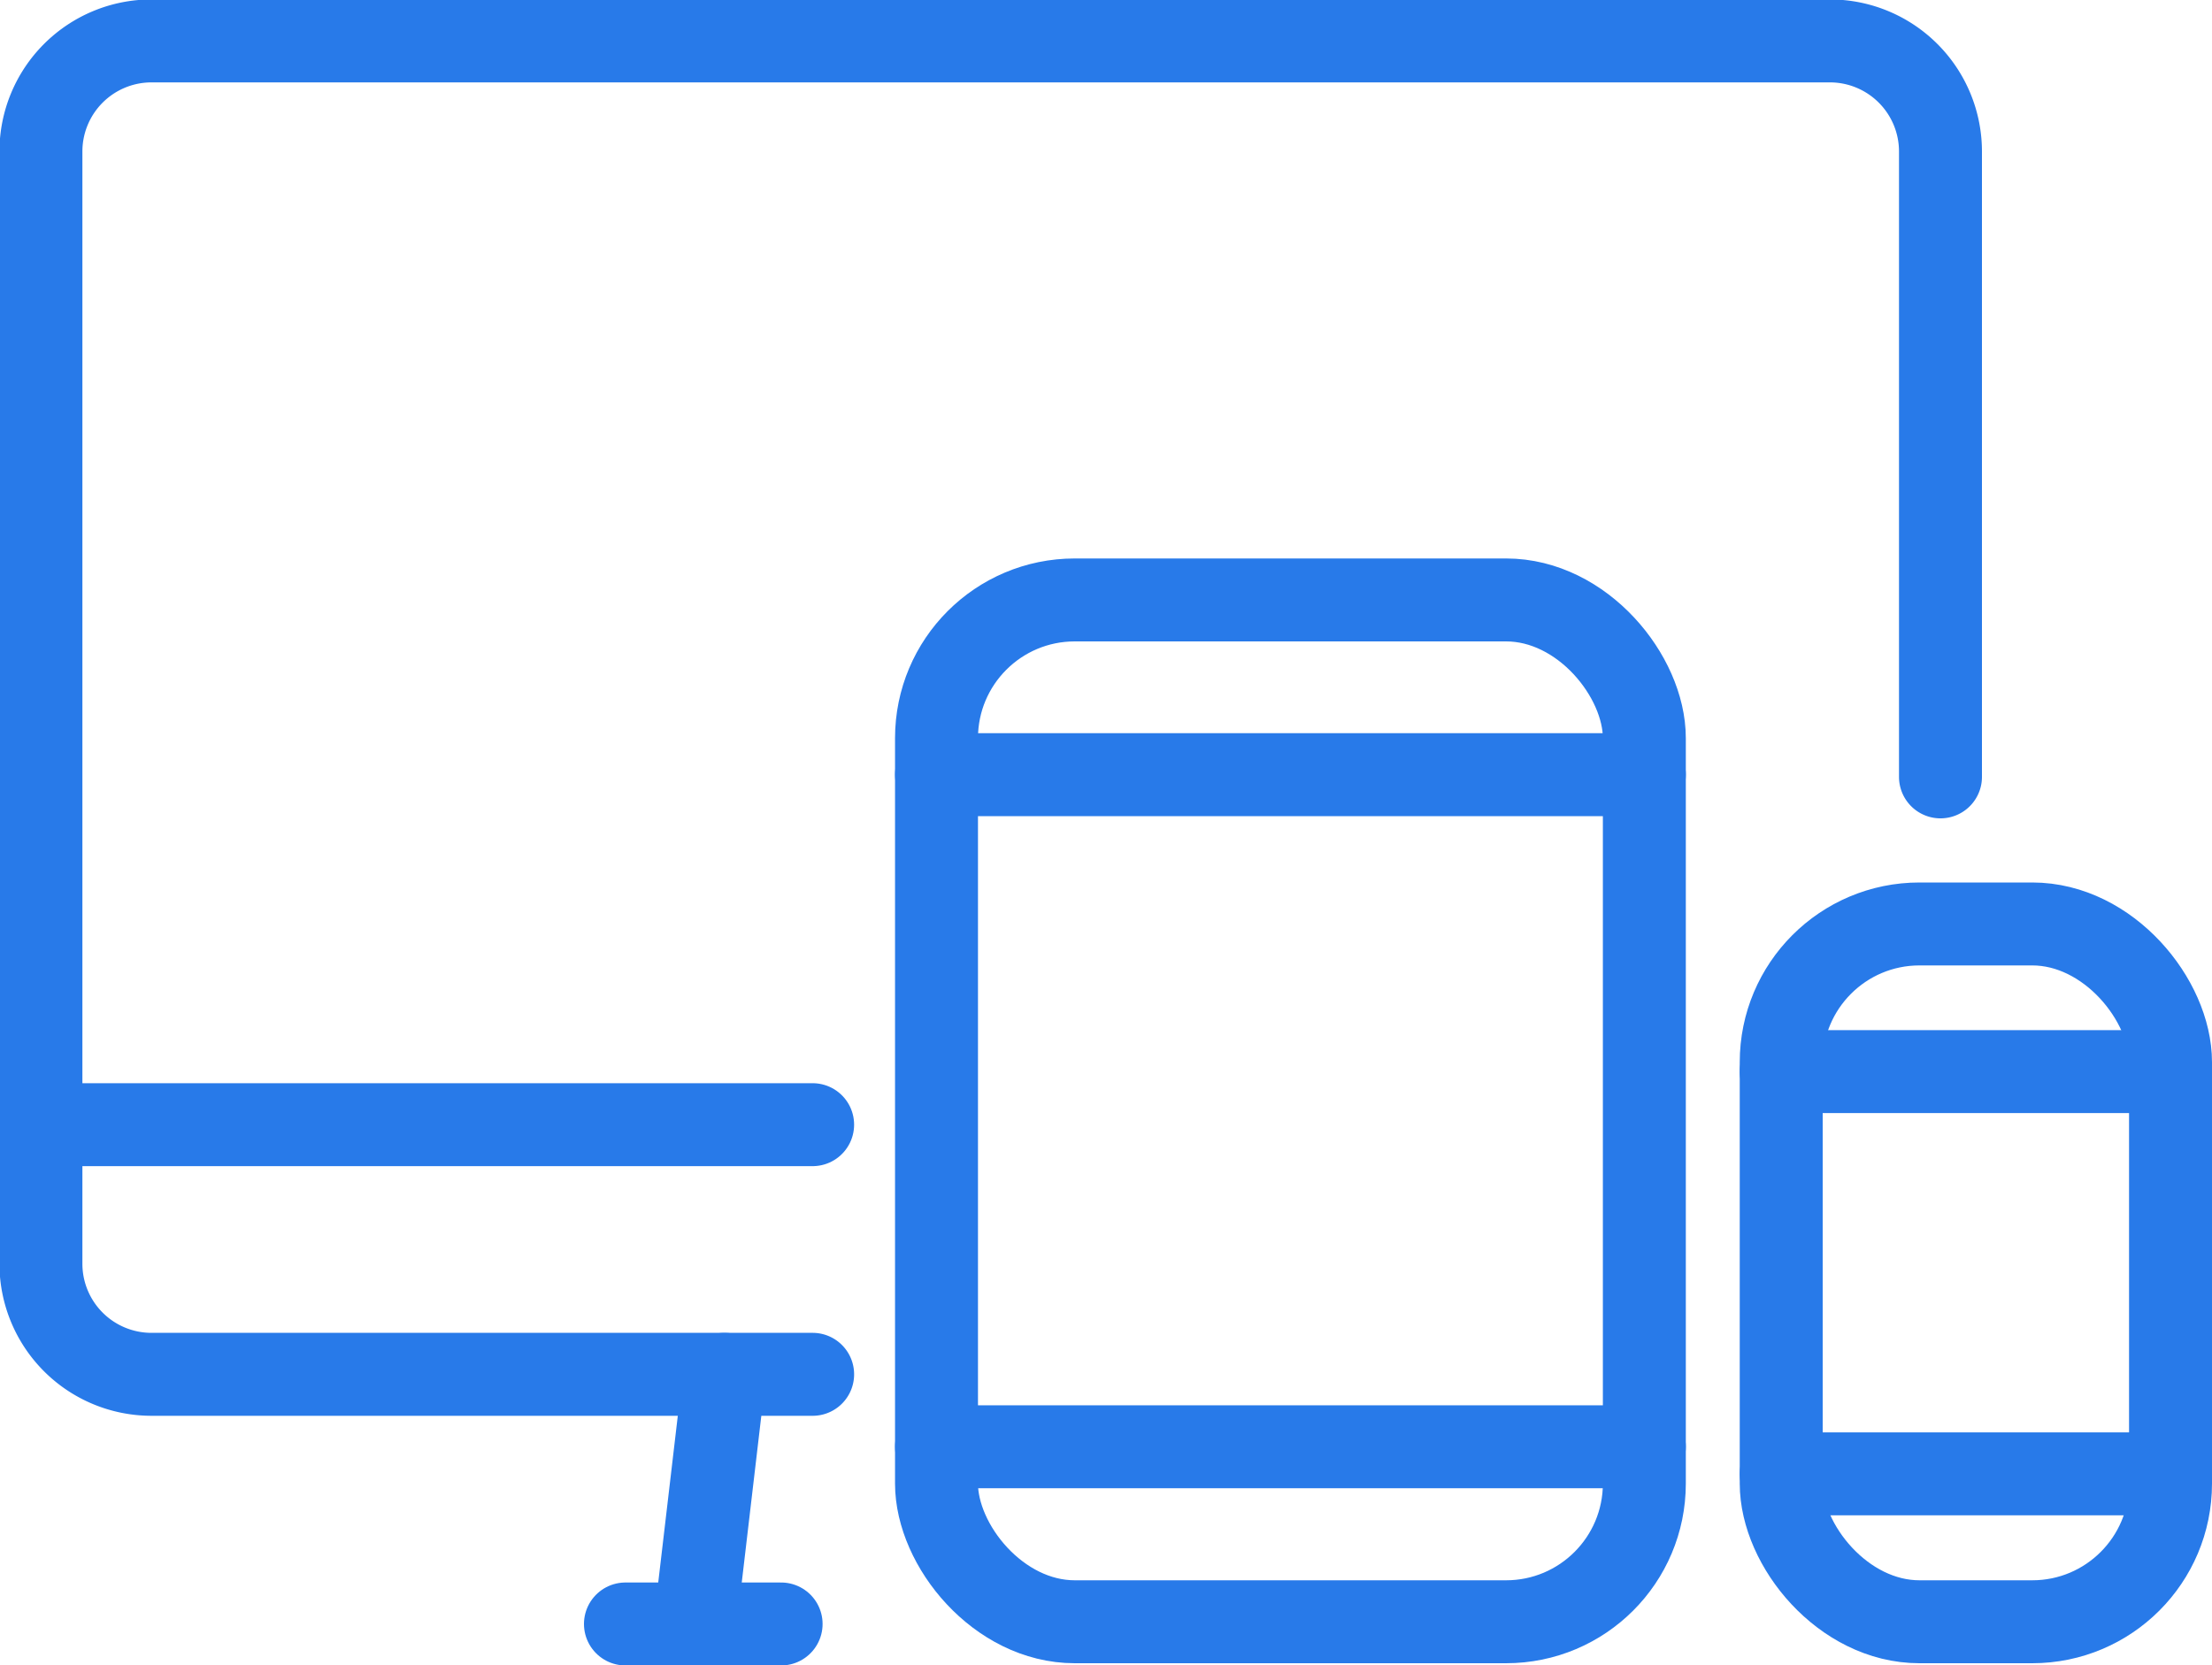
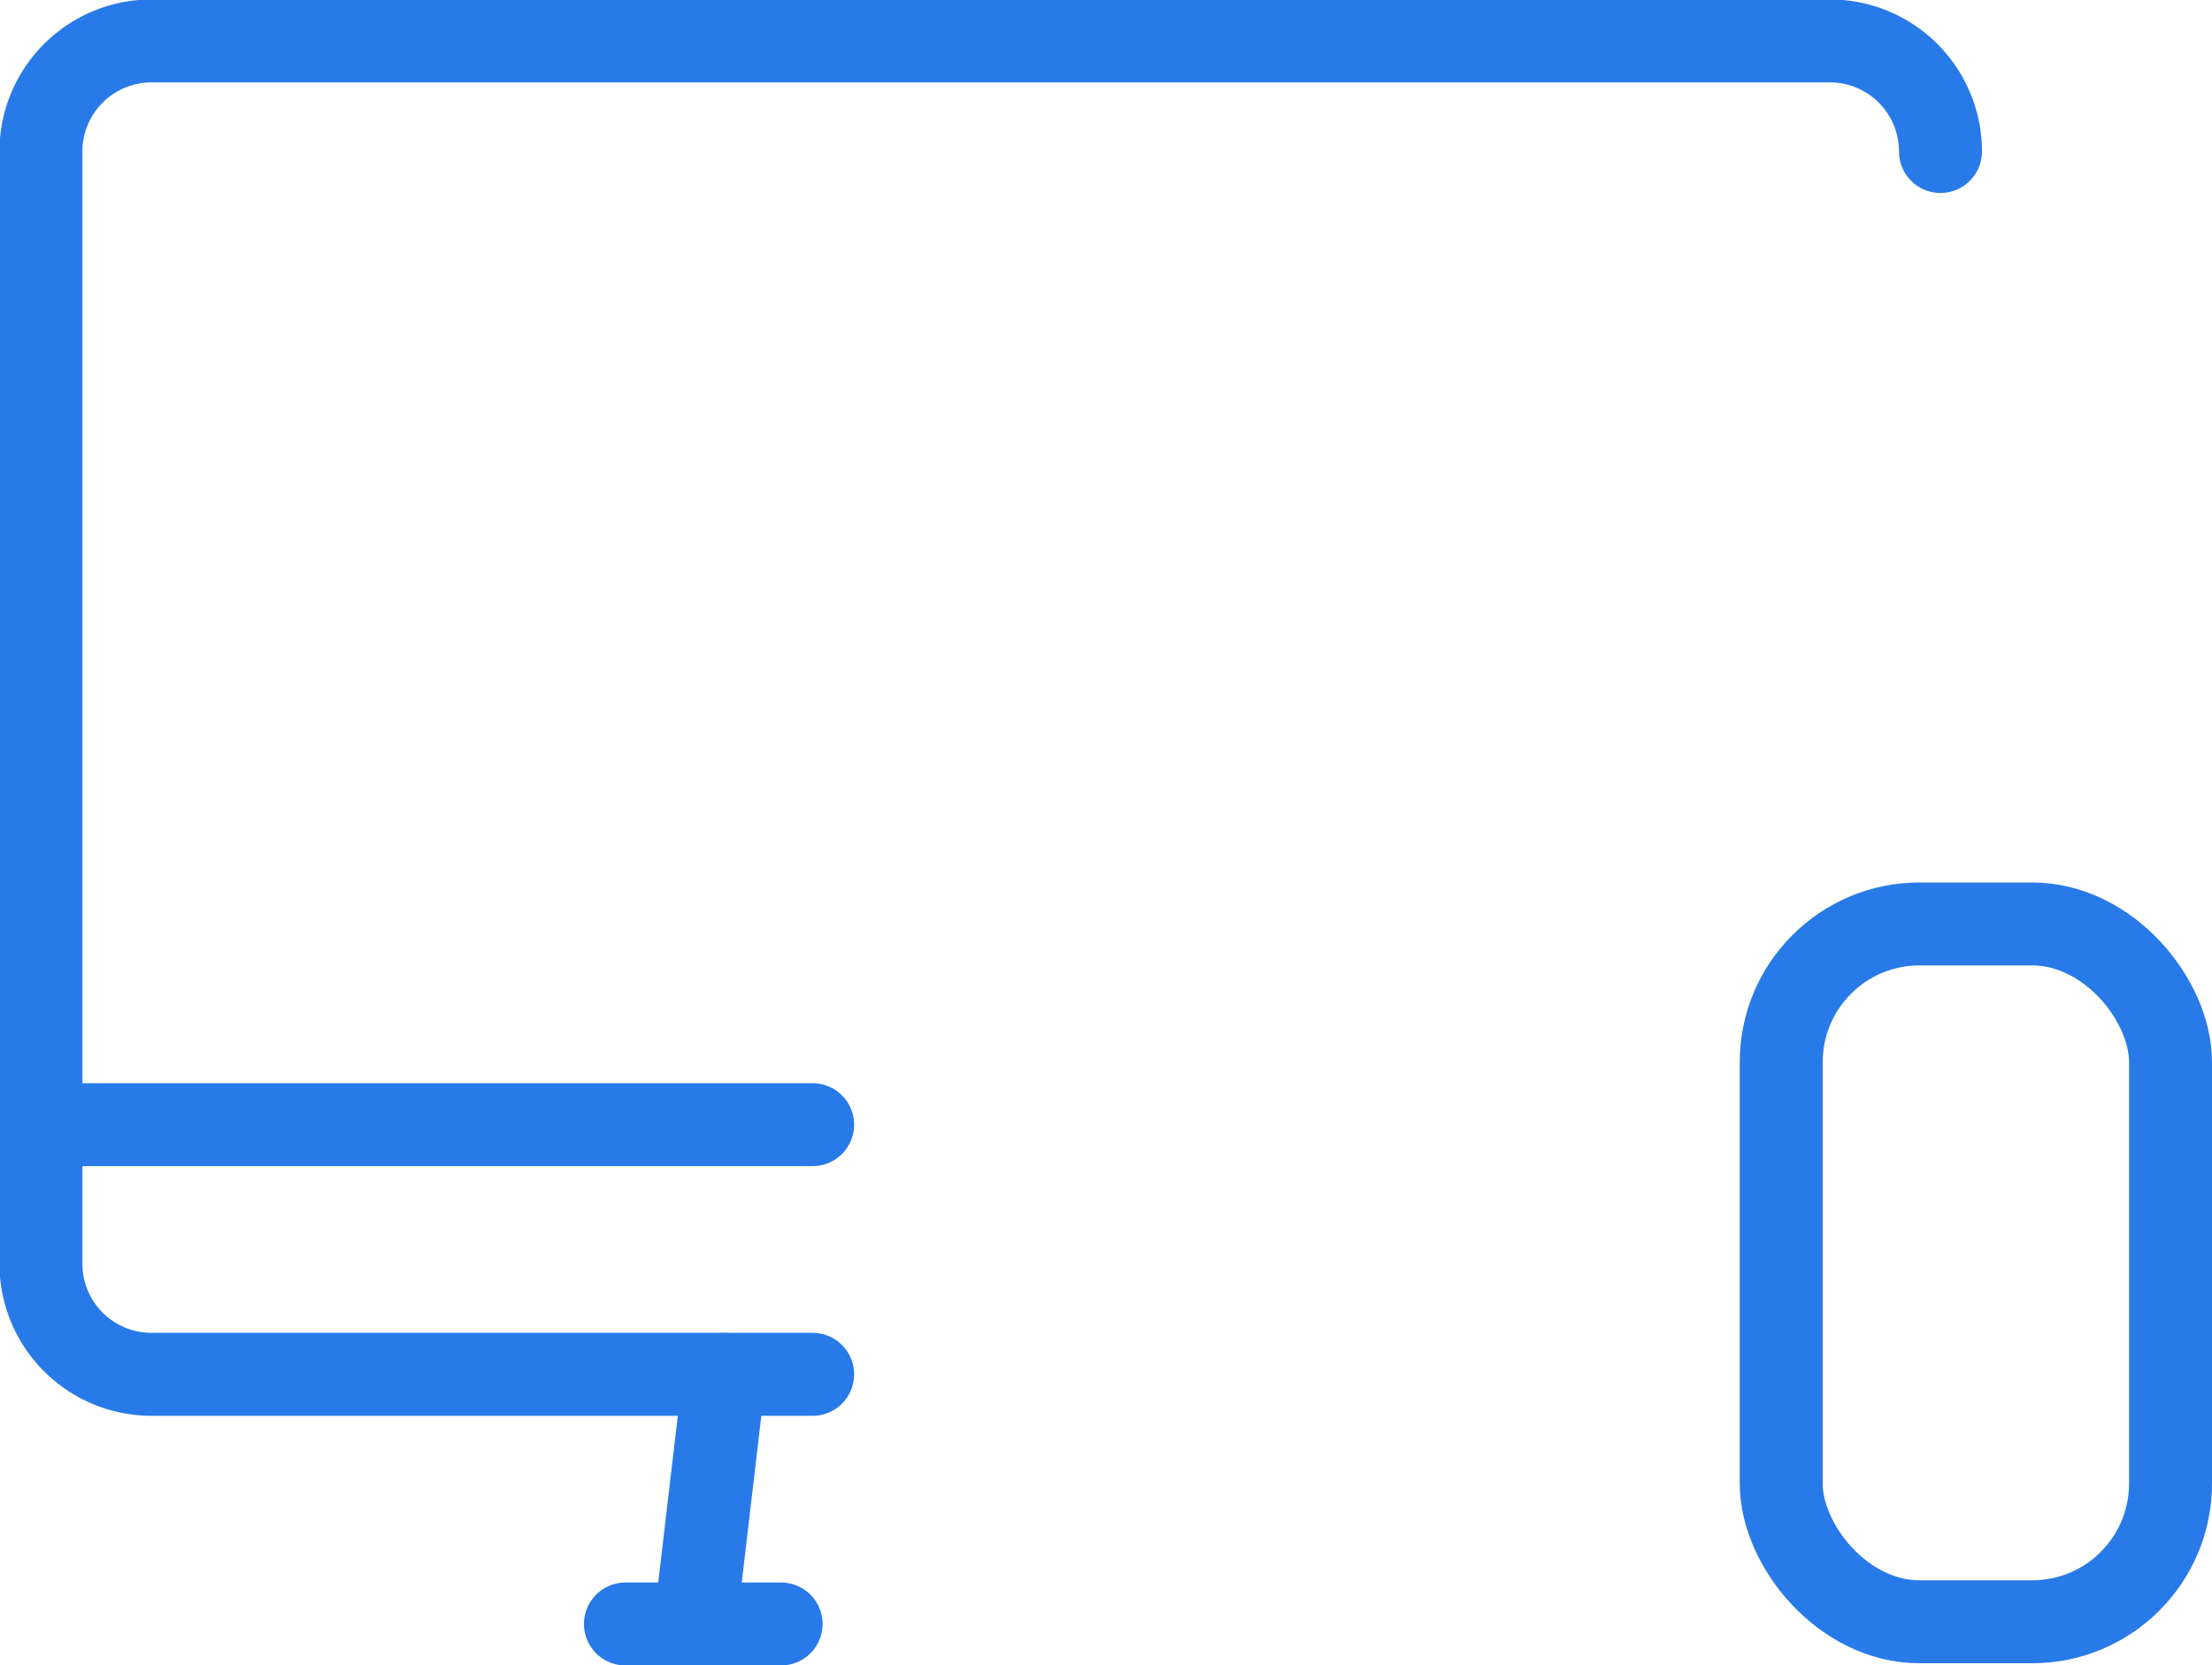
<svg xmlns="http://www.w3.org/2000/svg" viewBox="0 0 80 60.24">
  <defs>
    <style>.cls-1{fill:none;stroke:#287ae9;stroke-linecap:round;stroke-linejoin:round;stroke-width:3px;}</style>
  </defs>
  <title>portable</title>
  <g id="Layer_2" data-name="Layer 2">
    <g id="Layer_1-2" data-name="Layer 1">
      <g id="portable">
-         <path class="cls-1" d="M29.39,49.71H5.48a4,4,0,0,1-4-4V5.48a4,4,0,0,1,4-4h60.7a4,4,0,0,1,4,4V28.1" />
+         <path class="cls-1" d="M29.39,49.71H5.48a4,4,0,0,1-4-4V5.48a4,4,0,0,1,4-4h60.7a4,4,0,0,1,4,4" />
        <line class="cls-1" x1="1.5" y1="40.68" x2="29.39" y2="40.68" />
        <line class="cls-1" x1="26.2" y1="49.71" x2="25.14" y2="58.74" />
        <line class="cls-1" x1="28.25" y1="58.74" x2="22.62" y2="58.74" />
-         <rect class="cls-1" x="33.87" y="21.7" width="25.6" height="36.96" rx="5" ry="5" />
-         <line class="cls-1" x1="33.87" y1="28.02" x2="59.47" y2="28.02" />
-         <line class="cls-1" x1="33.87" y1="52.33" x2="59.47" y2="52.33" />
        <rect class="cls-1" x="64.42" y="33.42" width="14.08" height="25.24" rx="5" ry="5" />
-         <line class="cls-1" x1="78.5" y1="38.76" x2="64.42" y2="38.76" />
-         <line class="cls-1" x1="78.5" y1="53.31" x2="64.42" y2="53.31" />
      </g>
    </g>
  </g>
</svg>